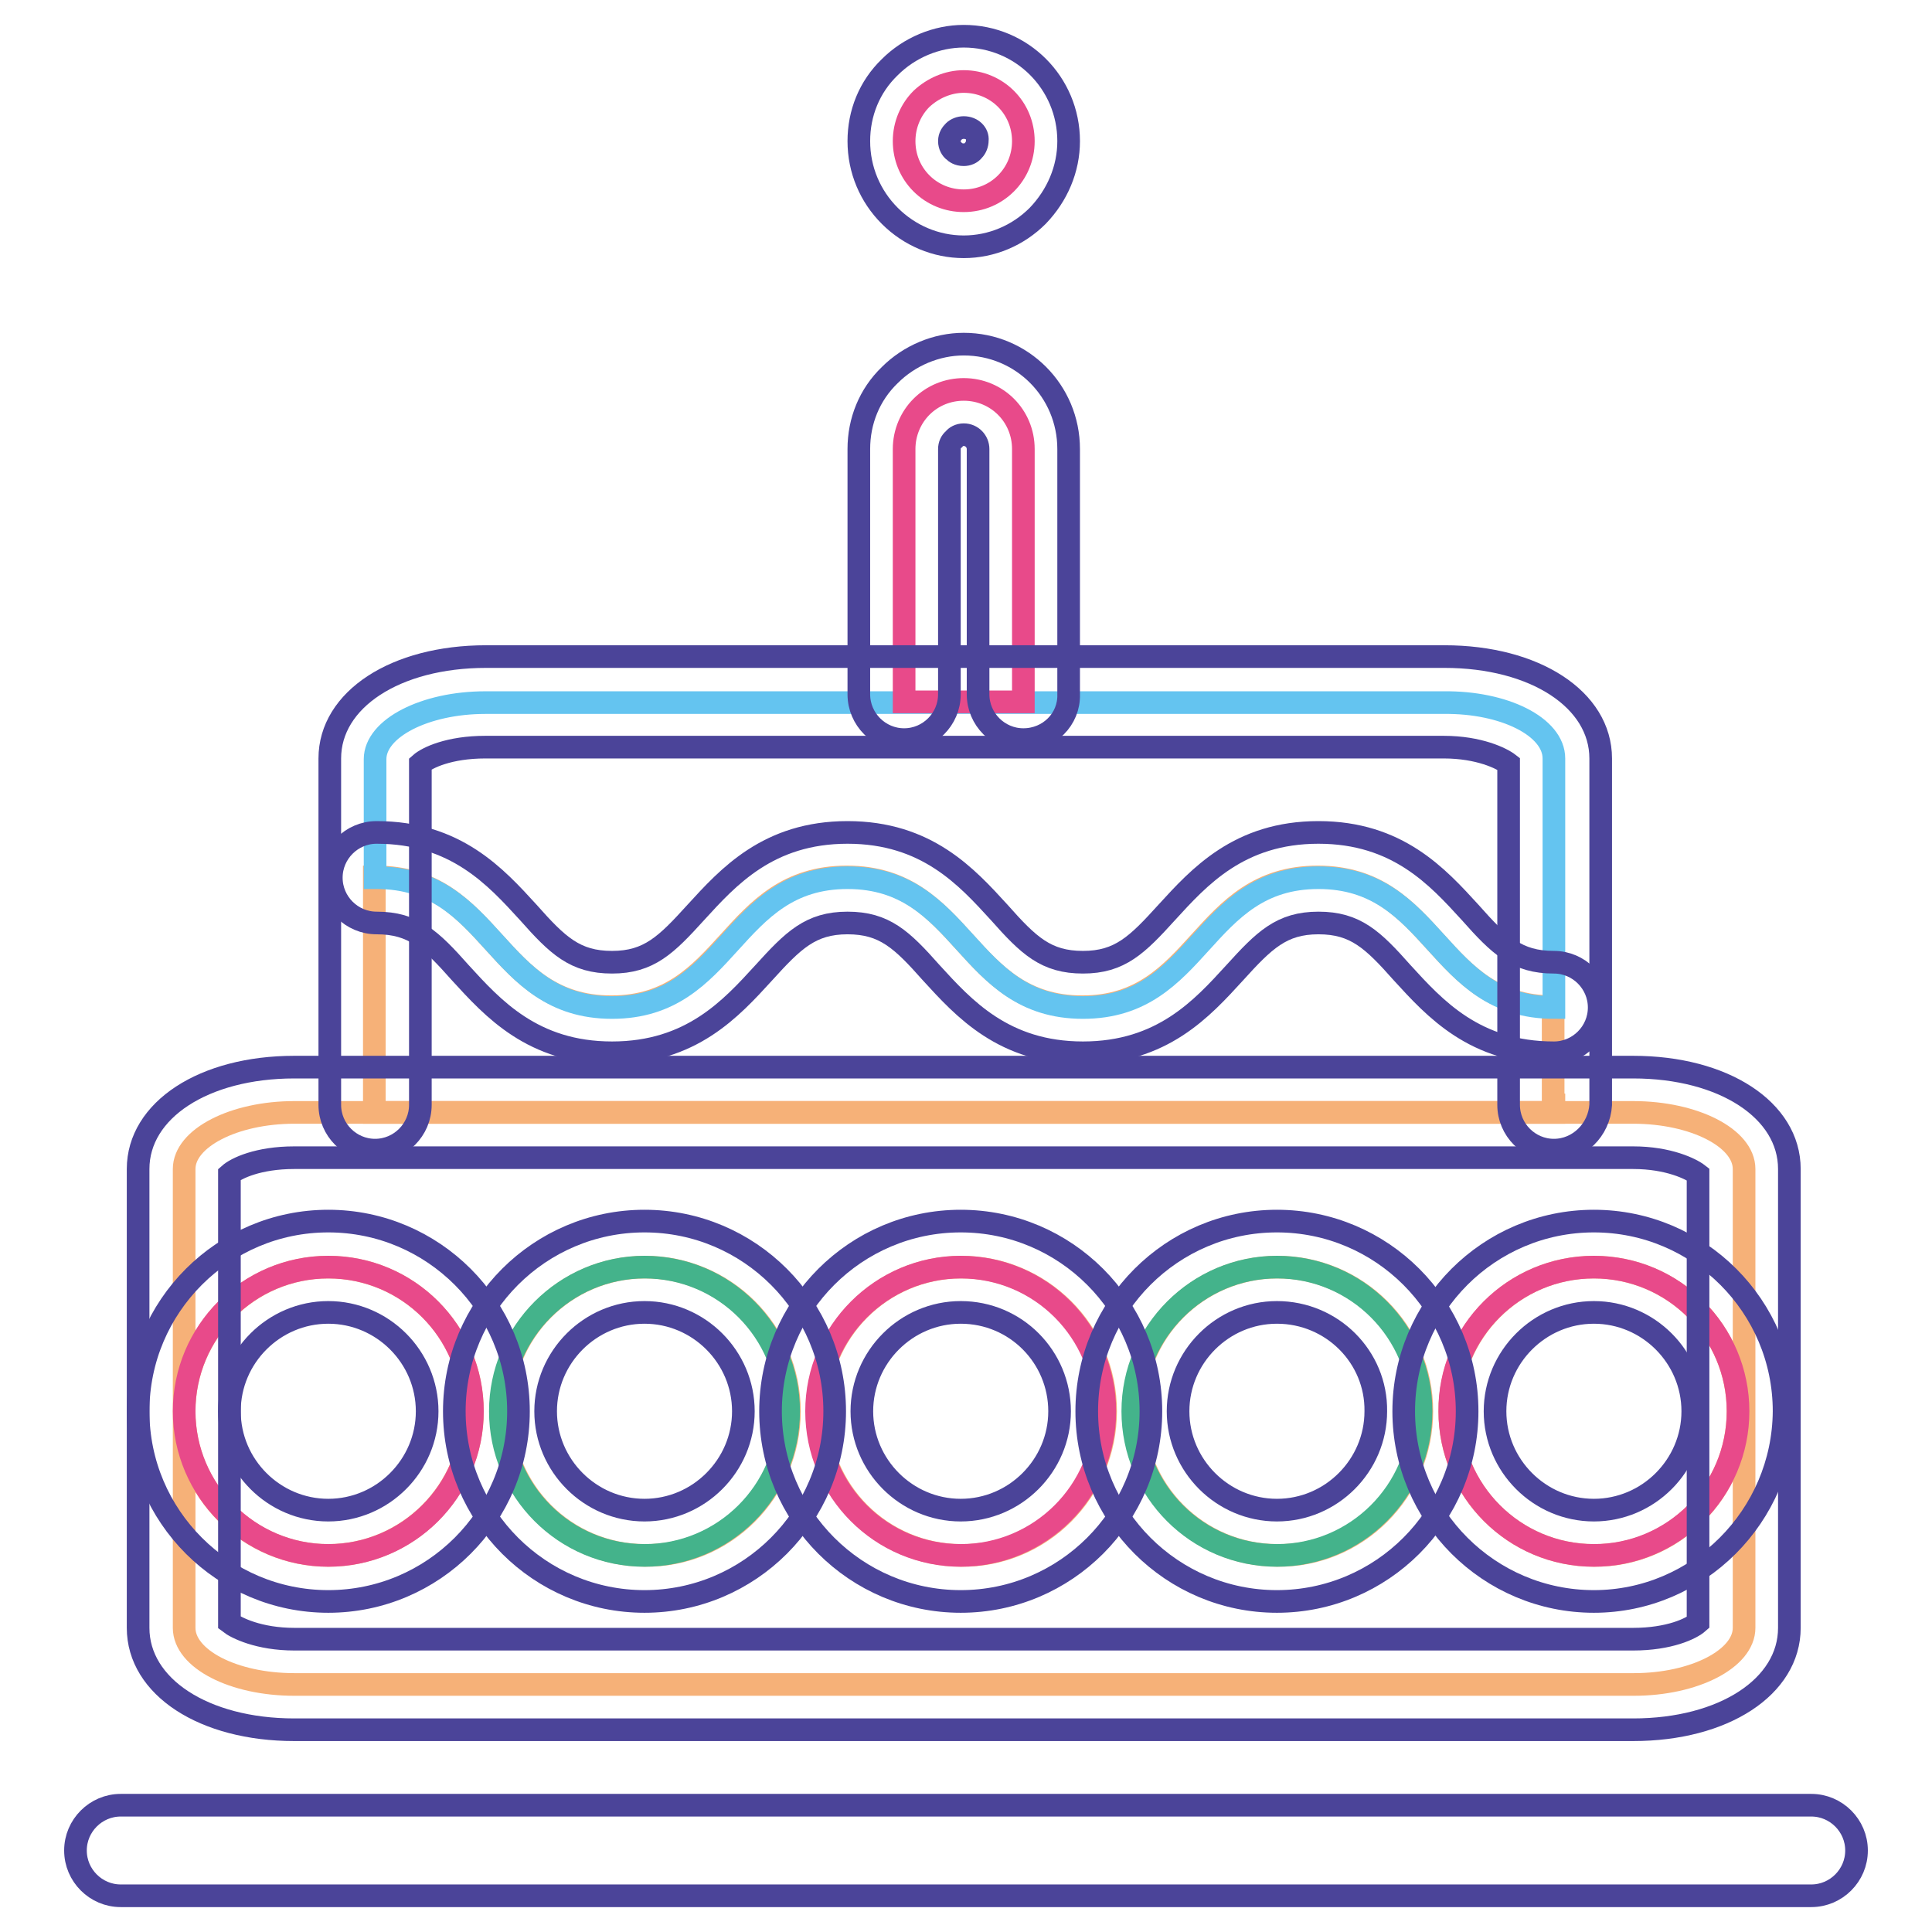
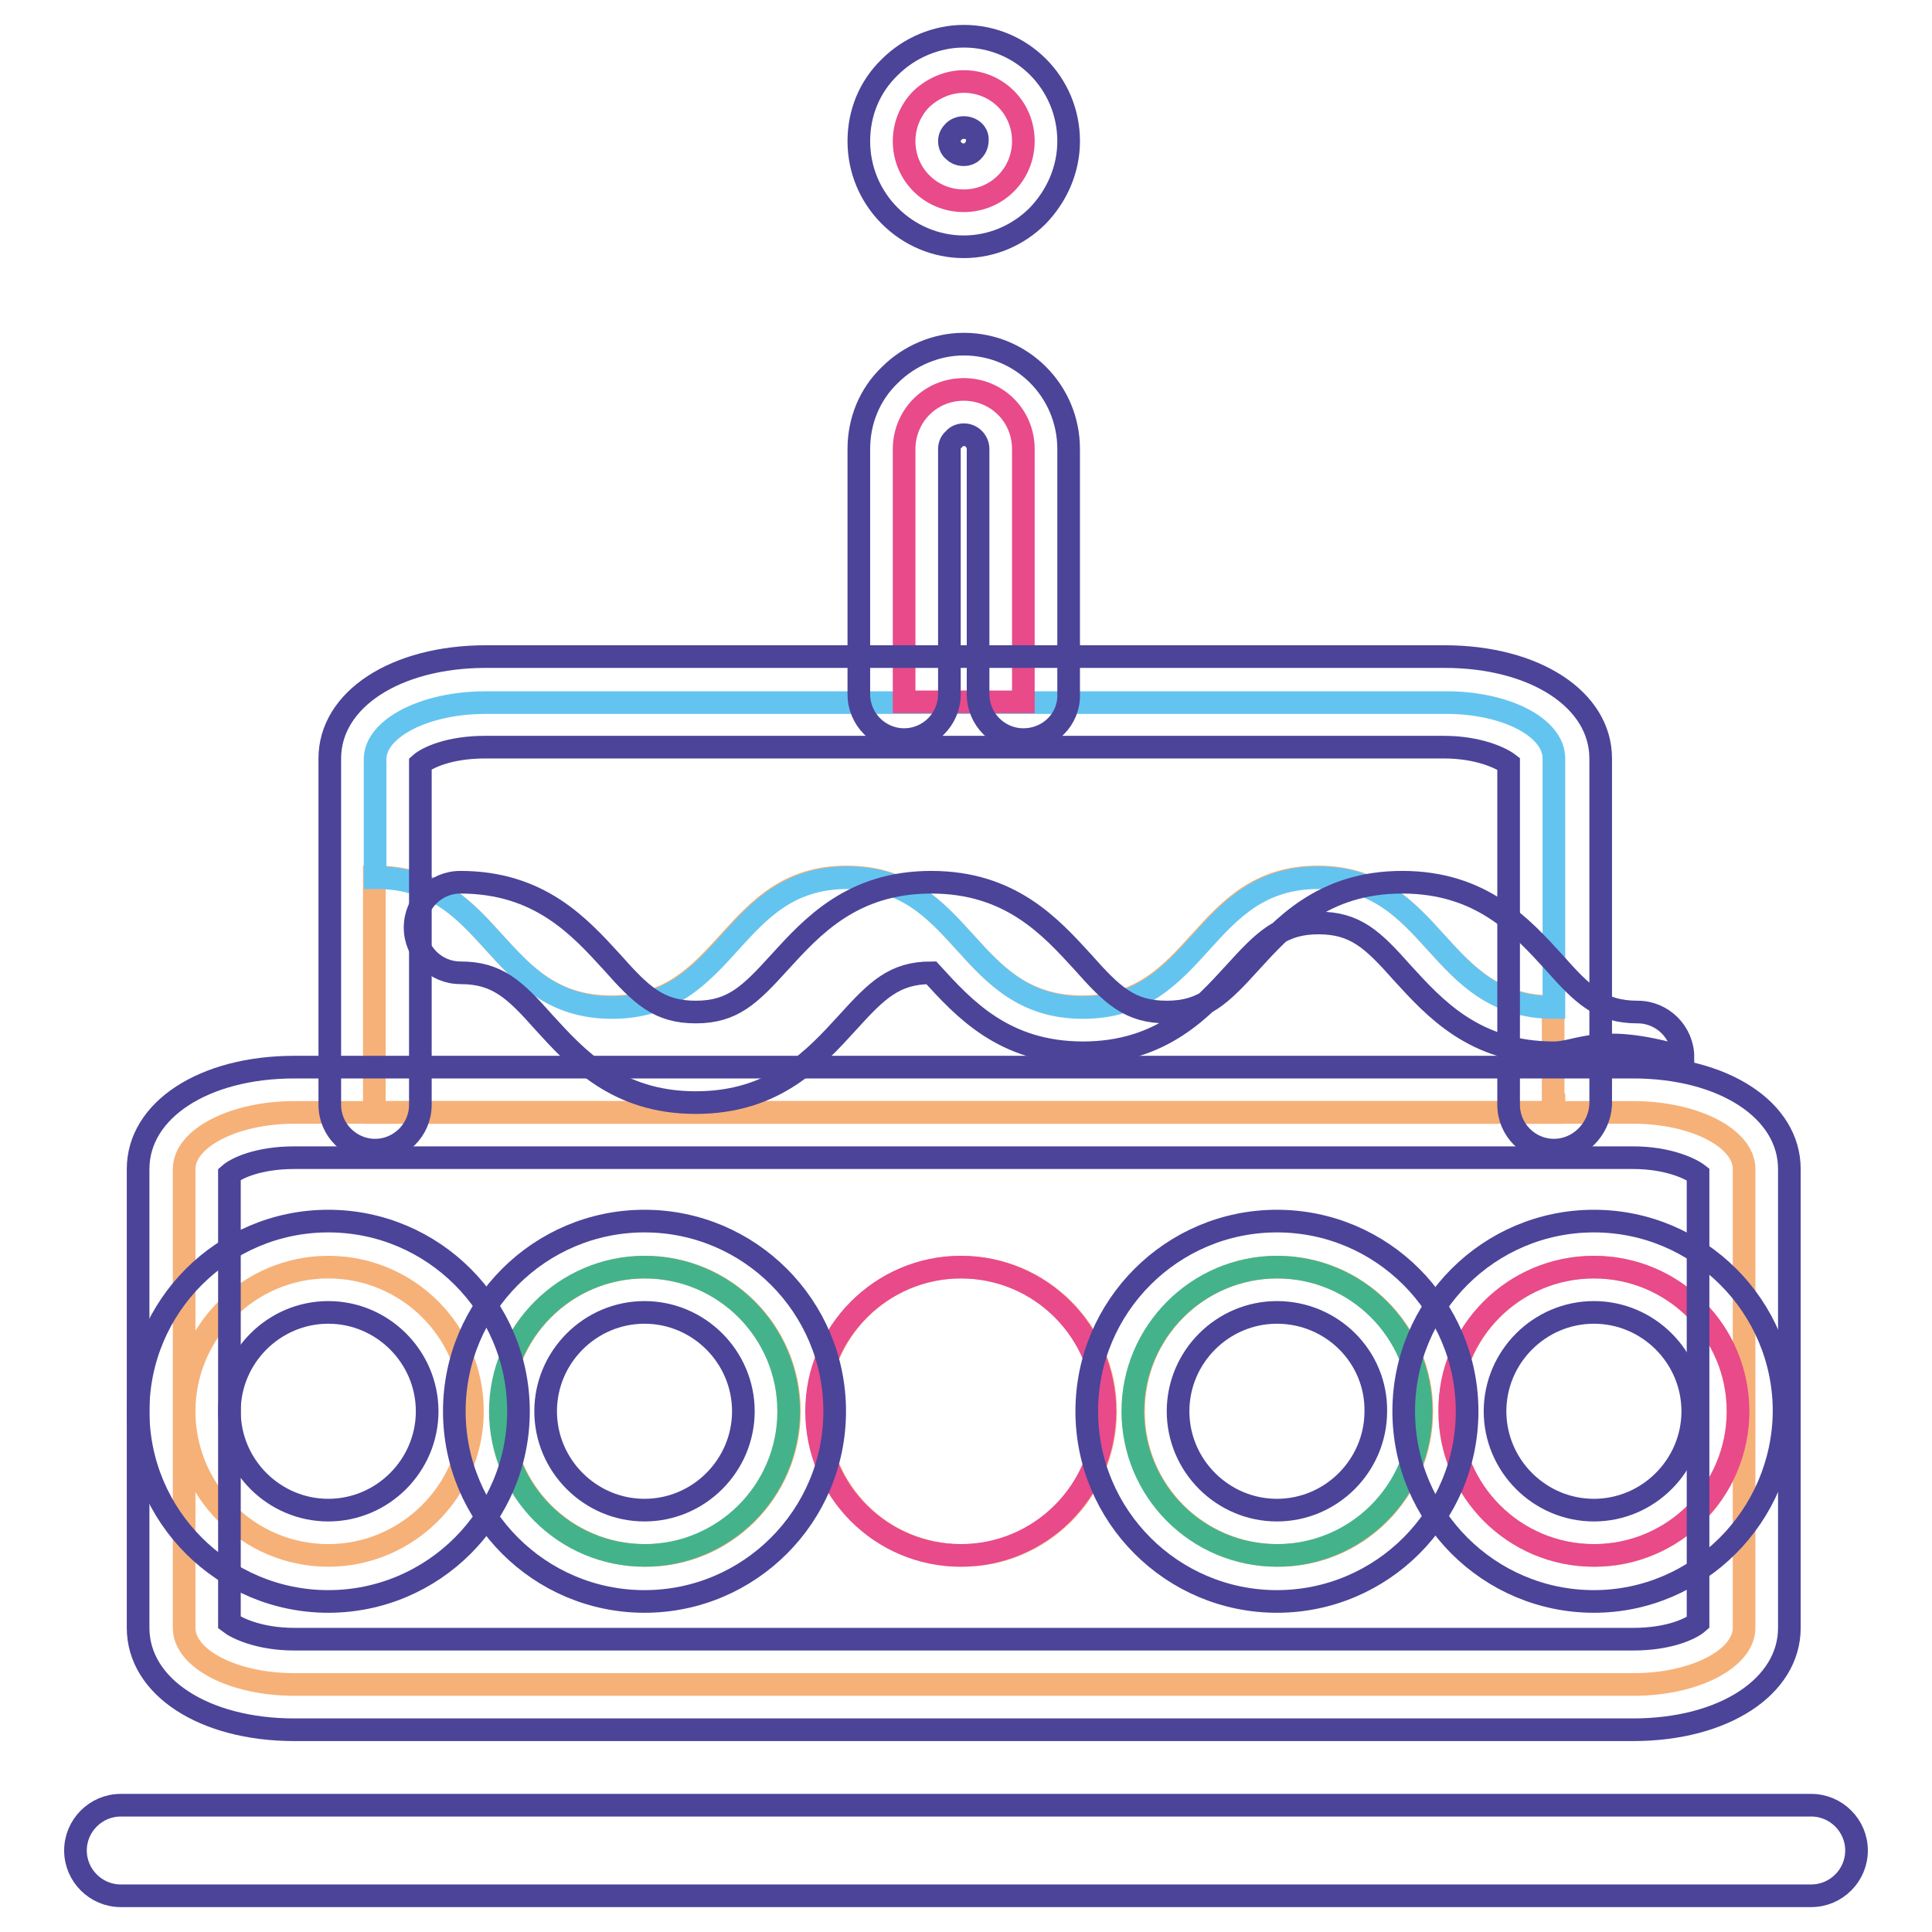
<svg xmlns="http://www.w3.org/2000/svg" version="1.1" x="0px" y="0px" viewBox="0 0 256 256" enable-background="new 0 0 256 256" xml:space="preserve">
  <g>
    <path stroke-width="3" fill-opacity="0" stroke="#f6b178" d="M231.1,154.9v60.8c0,4.1-6.6,7.5-14.6,7.5H39c-8.1,0-14.6-3.4-14.6-7.5V187c0,10.6,8.6,19.1,19.1,19.1 s19.1-8.6,19.1-19.1c0-10.6-8.6-19.1-19.1-19.1s-19.1,8.6-19.1,19.1v-32.1c0-4.1,6.6-7.5,14.6-7.5h177.4 C224.5,147.4,231.1,150.8,231.1,154.9z M230.3,187c0-10.6-8.6-19.1-19.1-19.1c-10.6,0-19.1,8.6-19.1,19.1 c0,10.6,8.6,19.1,19.1,19.1C221.7,206.2,230.3,197.6,230.3,187z M188.4,187c0-10.6-8.6-19.1-19.1-19.1c-10.6,0-19.1,8.6-19.1,19.1 c0,10.6,8.6,19.1,19.1,19.1C179.8,206.2,188.4,197.6,188.4,187L188.4,187z M146.5,187c0-10.6-8.6-19.1-19.1-19.1 c-10.6,0-19.1,8.6-19.1,19.1c0,10.6,8.6,19.1,19.1,19.1C137.9,206.2,146.5,197.6,146.5,187z M104.6,187c0-10.6-8.6-19.1-19.1-19.1 c-10.6,0-19.1,8.6-19.1,19.1c0,10.6,8.6,19.1,19.1,19.1C96,206.2,104.6,197.6,104.6,187z" />
    <path stroke-width="3" fill-opacity="0" stroke="#e84a8a" d="M211.2,167.9c10.6,0,19.1,8.6,19.1,19.1c0,10.6-8.6,19.1-19.1,19.1c-10.6,0-19.1-8.6-19.1-19.1 C192,176.5,200.6,167.9,211.2,167.9z" />
    <path stroke-width="3" fill-opacity="0" stroke="#f6b178" d="M205.9,146.4v1H49.6v-31.2h0.2c15.6,0,15.6,17.2,31.2,17.2c15.6,0,15.6-17.2,31.2-17.2 c15.6,0,15.6,17.2,31.2,17.2c15.6,0,15.6-17.2,31.2-17.2c15.6,0,15.6,17.2,31.2,17.2V146.4z" />
    <path stroke-width="3" fill-opacity="0" stroke="#64c4f0" d="M205.9,100.5v33c-15.6,0-15.6-17.2-31.2-17.2c-15.6,0-15.6,17.2-31.2,17.2c-15.6,0-15.6-17.2-31.2-17.2 c-15.6,0-15.6,17.2-31.2,17.2c-15.6,0-15.6-17.2-31.2-17.2h-0.2v-15.7c0-4.1,6.6-7.5,14.6-7.5h127C199.3,93,205.9,96.3,205.9,100.5 L205.9,100.5z" />
    <path stroke-width="3" fill-opacity="0" stroke="#44b38b" d="M169.2,167.9c10.6,0,19.1,8.6,19.1,19.1c0,10.6-8.6,19.1-19.1,19.1c-10.6,0-19.1-8.6-19.1-19.1 C150.1,176.5,158.7,167.9,169.2,167.9L169.2,167.9z" />
    <path stroke-width="3" fill-opacity="0" stroke="#e84a8a" d="M127.3,167.9c10.6,0,19.1,8.6,19.1,19.1c0,10.6-8.6,19.1-19.1,19.1c-10.6,0-19.1-8.6-19.1-19.1 C108.2,176.5,116.8,167.9,127.3,167.9z M135.6,92v1h-15.8V59.5c0-2.2,0.9-4.2,2.3-5.6c1.5-1.5,3.5-2.3,5.6-2.3 c4.4,0,7.9,3.5,7.9,7.9V92L135.6,92z M127.7,10.8c4.4,0,7.9,3.5,7.9,7.9c0,4.4-3.5,7.9-7.9,7.9c-2.1,0-4.1-0.8-5.6-2.3 c-1.5-1.5-2.3-3.5-2.3-5.6c0-2.2,0.9-4.2,2.3-5.6C123.6,11.7,125.6,10.8,127.7,10.8z" />
    <path stroke-width="3" fill-opacity="0" stroke="#44b38b" d="M85.4,167.9c10.6,0,19.1,8.6,19.1,19.1c0,10.6-8.6,19.1-19.1,19.1c-10.6,0-19.1-8.6-19.1-19.1 C66.3,176.5,74.9,167.9,85.4,167.9z" />
-     <path stroke-width="3" fill-opacity="0" stroke="#e84a8a" d="M43.5,167.9c10.6,0,19.1,8.6,19.1,19.1c0,10.6-8.6,19.1-19.1,19.1s-19.1-8.6-19.1-19.1 C24.4,176.5,32.9,167.9,43.5,167.9z" />
    <path stroke-width="3" fill-opacity="0" stroke="#4b4499" d="M205.9,152.4c-3.3,0-6-2.7-6-6v-45.2c-0.9-0.7-3.9-2.2-8.6-2.2h-127c-4.8,0-7.7,1.4-8.6,2.2v45.2 c0,3.3-2.7,6-6,6c-3.3,0-6-2.7-6-6c0,0,0,0,0,0v-45.9c0-7.8,8.7-13.5,20.7-13.5h127c12,0,20.7,5.7,20.7,13.5v45.9 C211.9,149.7,209.2,152.4,205.9,152.4L205.9,152.4z" />
    <path stroke-width="3" fill-opacity="0" stroke="#4b4499" d="M216.4,229.2H39c-12,0-20.7-5.7-20.7-13.5v-60.8c0-7.8,8.7-13.5,20.7-13.5h177.4c12,0,20.7,5.7,20.7,13.5 v60.8C237.1,223.5,228.4,229.2,216.4,229.2z M30.4,215c0.9,0.7,3.9,2.2,8.6,2.2h177.4c4.8,0,7.7-1.4,8.6-2.2v-59.4 c-0.9-0.7-3.9-2.2-8.6-2.2H39c-4.8,0-7.7,1.4-8.6,2.2V215z M240,251.2H16c-3.3,0-6-2.7-6-6s2.7-6,6-6H240c3.3,0,6,2.7,6,6 S243.3,251.2,240,251.2z M135.6,98c-3.3,0-6-2.7-6-6V59.5c0-1-0.8-1.9-1.9-1.9c-0.6,0-1.1,0.3-1.3,0.6c-0.4,0.3-0.6,0.8-0.6,1.3V92 c0,3.3-2.7,6-6,6s-6-2.7-6-6V59.5c0-3.7,1.4-7.2,4.1-9.8c2.6-2.6,6.2-4.1,9.8-4.1c7.7,0,13.9,6.2,13.9,13.9V92 C141.7,95.3,139,98,135.6,98z M127.7,32.7c-3.7,0-7.2-1.5-9.8-4.1c-2.6-2.6-4.1-6.1-4.1-9.9c0-3.7,1.4-7.2,4.1-9.8 c2.6-2.6,6.2-4.1,9.8-4.1c7.7,0,13.9,6.2,13.9,13.9c0,3.7-1.5,7.2-4.1,9.9C134.9,31.2,131.4,32.7,127.7,32.7z M127.7,16.9 c-0.5,0-1,0.2-1.3,0.5c-0.3,0.3-0.6,0.7-0.6,1.3c0,0.6,0.3,1.1,0.6,1.3c0.2,0.2,0.6,0.5,1.3,0.5c0.5,0,1-0.2,1.3-0.6 c0.3-0.3,0.5-0.8,0.5-1.3C129.6,17.7,128.8,16.9,127.7,16.9z" />
    <path stroke-width="3" fill-opacity="0" stroke="#4b4499" d="M43.5,212.2c-13.9,0-25.2-11.3-25.2-25.2c0-13.9,11.3-25.2,25.2-25.2c13.9,0,25.2,11.3,25.2,25.2 C68.7,200.9,57.4,212.2,43.5,212.2z M43.5,173.9c-7.2,0-13.1,5.9-13.1,13.1c0,7.2,5.9,13.1,13.1,13.1s13.1-5.9,13.1-13.1 C56.6,179.8,50.7,173.9,43.5,173.9z" />
    <path stroke-width="3" fill-opacity="0" stroke="#4b4499" d="M85.4,212.2c-13.9,0-25.2-11.3-25.2-25.2c0-13.9,11.3-25.2,25.2-25.2c13.9,0,25.2,11.3,25.2,25.2 C110.6,200.9,99.3,212.2,85.4,212.2z M85.4,173.9c-7.2,0-13.1,5.9-13.1,13.1c0,7.2,5.9,13.1,13.1,13.1c7.2,0,13.1-5.9,13.1-13.1 C98.5,179.8,92.6,173.9,85.4,173.9z" />
-     <path stroke-width="3" fill-opacity="0" stroke="#4b4499" d="M127.3,212.2c-13.9,0-25.2-11.3-25.2-25.2c0-13.9,11.3-25.2,25.2-25.2c13.9,0,25.2,11.3,25.2,25.2 C152.5,200.9,141.2,212.2,127.3,212.2z M127.3,173.9c-7.2,0-13.1,5.9-13.1,13.1c0,7.2,5.9,13.1,13.1,13.1s13.1-5.9,13.1-13.1 C140.4,179.8,134.6,173.9,127.3,173.9z" />
    <path stroke-width="3" fill-opacity="0" stroke="#4b4499" d="M169.2,212.2c-13.9,0-25.2-11.3-25.2-25.2c0-13.9,11.3-25.2,25.2-25.2c13.9,0,25.2,11.3,25.2,25.2 C194.4,200.9,183.1,212.2,169.2,212.2z M169.2,173.9c-7.2,0-13.1,5.9-13.1,13.1c0,7.2,5.9,13.1,13.1,13.1c7.2,0,13.1-5.9,13.1-13.1 C182.4,179.8,176.5,173.9,169.2,173.9z" />
-     <path stroke-width="3" fill-opacity="0" stroke="#4b4499" d="M211.2,212.2c-13.9,0-25.2-11.3-25.2-25.2c0-13.9,11.3-25.2,25.2-25.2c13.9,0,25.2,11.3,25.2,25.2 C236.3,200.9,225,212.2,211.2,212.2L211.2,212.2z M211.2,173.9c-7.2,0-13.1,5.9-13.1,13.1c0,7.2,5.9,13.1,13.1,13.1 s13.1-5.9,13.1-13.1C224.3,179.8,218.4,173.9,211.2,173.9z M205.9,139.5c-10.5,0-15.8-5.9-20.1-10.6c-3.9-4.4-6.2-6.6-11.1-6.6 c-4.9,0-7.2,2.3-11.1,6.6c-4.3,4.7-9.6,10.6-20.1,10.6c-10.5,0-15.8-5.9-20.1-10.6c-3.9-4.4-6.2-6.6-11.1-6.6 c-4.9,0-7.2,2.3-11.1,6.6c-4.3,4.7-9.6,10.6-20.1,10.6c-10.5,0-15.8-5.9-20.1-10.6c-3.9-4.4-6.2-6.6-11.1-6.6c-3.3,0-6-2.7-6-6 c0-3.3,2.7-6,6-6c10.5,0,15.8,5.9,20.1,10.6c3.9,4.4,6.2,6.6,11.1,6.6c4.9,0,7.2-2.3,11.1-6.6c4.3-4.7,9.6-10.6,20.1-10.6 c10.5,0,15.8,5.9,20.1,10.6c3.9,4.4,6.2,6.6,11.1,6.6c4.9,0,7.2-2.3,11.1-6.6c4.3-4.7,9.6-10.6,20.1-10.6 c10.5,0,15.8,5.9,20.1,10.6c3.9,4.4,6.2,6.6,11.1,6.6c3.3,0,6,2.7,6,6C211.9,136.8,209.2,139.5,205.9,139.5 C205.9,139.5,205.9,139.5,205.9,139.5z" />
+     <path stroke-width="3" fill-opacity="0" stroke="#4b4499" d="M211.2,212.2c-13.9,0-25.2-11.3-25.2-25.2c0-13.9,11.3-25.2,25.2-25.2c13.9,0,25.2,11.3,25.2,25.2 C236.3,200.9,225,212.2,211.2,212.2L211.2,212.2z M211.2,173.9c-7.2,0-13.1,5.9-13.1,13.1c0,7.2,5.9,13.1,13.1,13.1 s13.1-5.9,13.1-13.1C224.3,179.8,218.4,173.9,211.2,173.9z M205.9,139.5c-10.5,0-15.8-5.9-20.1-10.6c-3.9-4.4-6.2-6.6-11.1-6.6 c-4.9,0-7.2,2.3-11.1,6.6c-4.3,4.7-9.6,10.6-20.1,10.6c-10.5,0-15.8-5.9-20.1-10.6c-4.9,0-7.2,2.3-11.1,6.6c-4.3,4.7-9.6,10.6-20.1,10.6c-10.5,0-15.8-5.9-20.1-10.6c-3.9-4.4-6.2-6.6-11.1-6.6c-3.3,0-6-2.7-6-6 c0-3.3,2.7-6,6-6c10.5,0,15.8,5.9,20.1,10.6c3.9,4.4,6.2,6.6,11.1,6.6c4.9,0,7.2-2.3,11.1-6.6c4.3-4.7,9.6-10.6,20.1-10.6 c10.5,0,15.8,5.9,20.1,10.6c3.9,4.4,6.2,6.6,11.1,6.6c4.9,0,7.2-2.3,11.1-6.6c4.3-4.7,9.6-10.6,20.1-10.6 c10.5,0,15.8,5.9,20.1,10.6c3.9,4.4,6.2,6.6,11.1,6.6c3.3,0,6,2.7,6,6C211.9,136.8,209.2,139.5,205.9,139.5 C205.9,139.5,205.9,139.5,205.9,139.5z" />
  </g>
</svg>